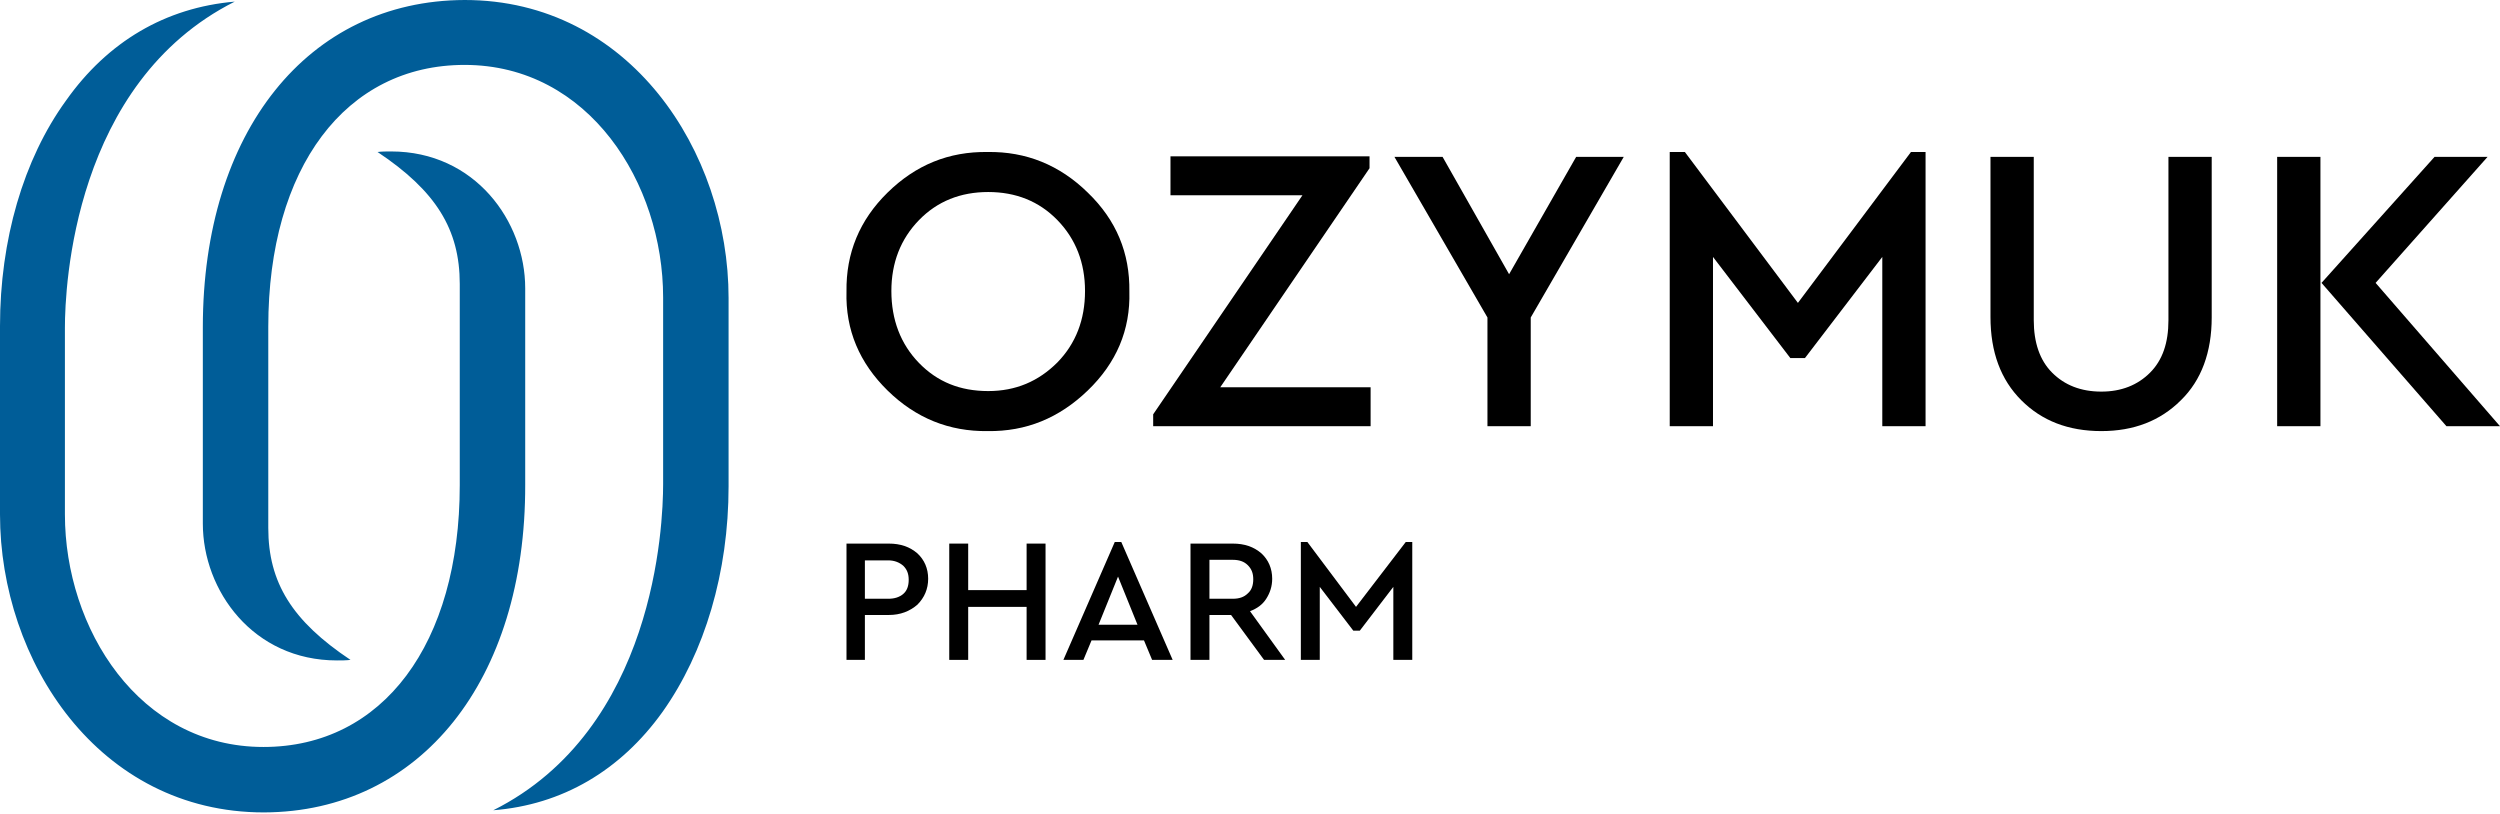
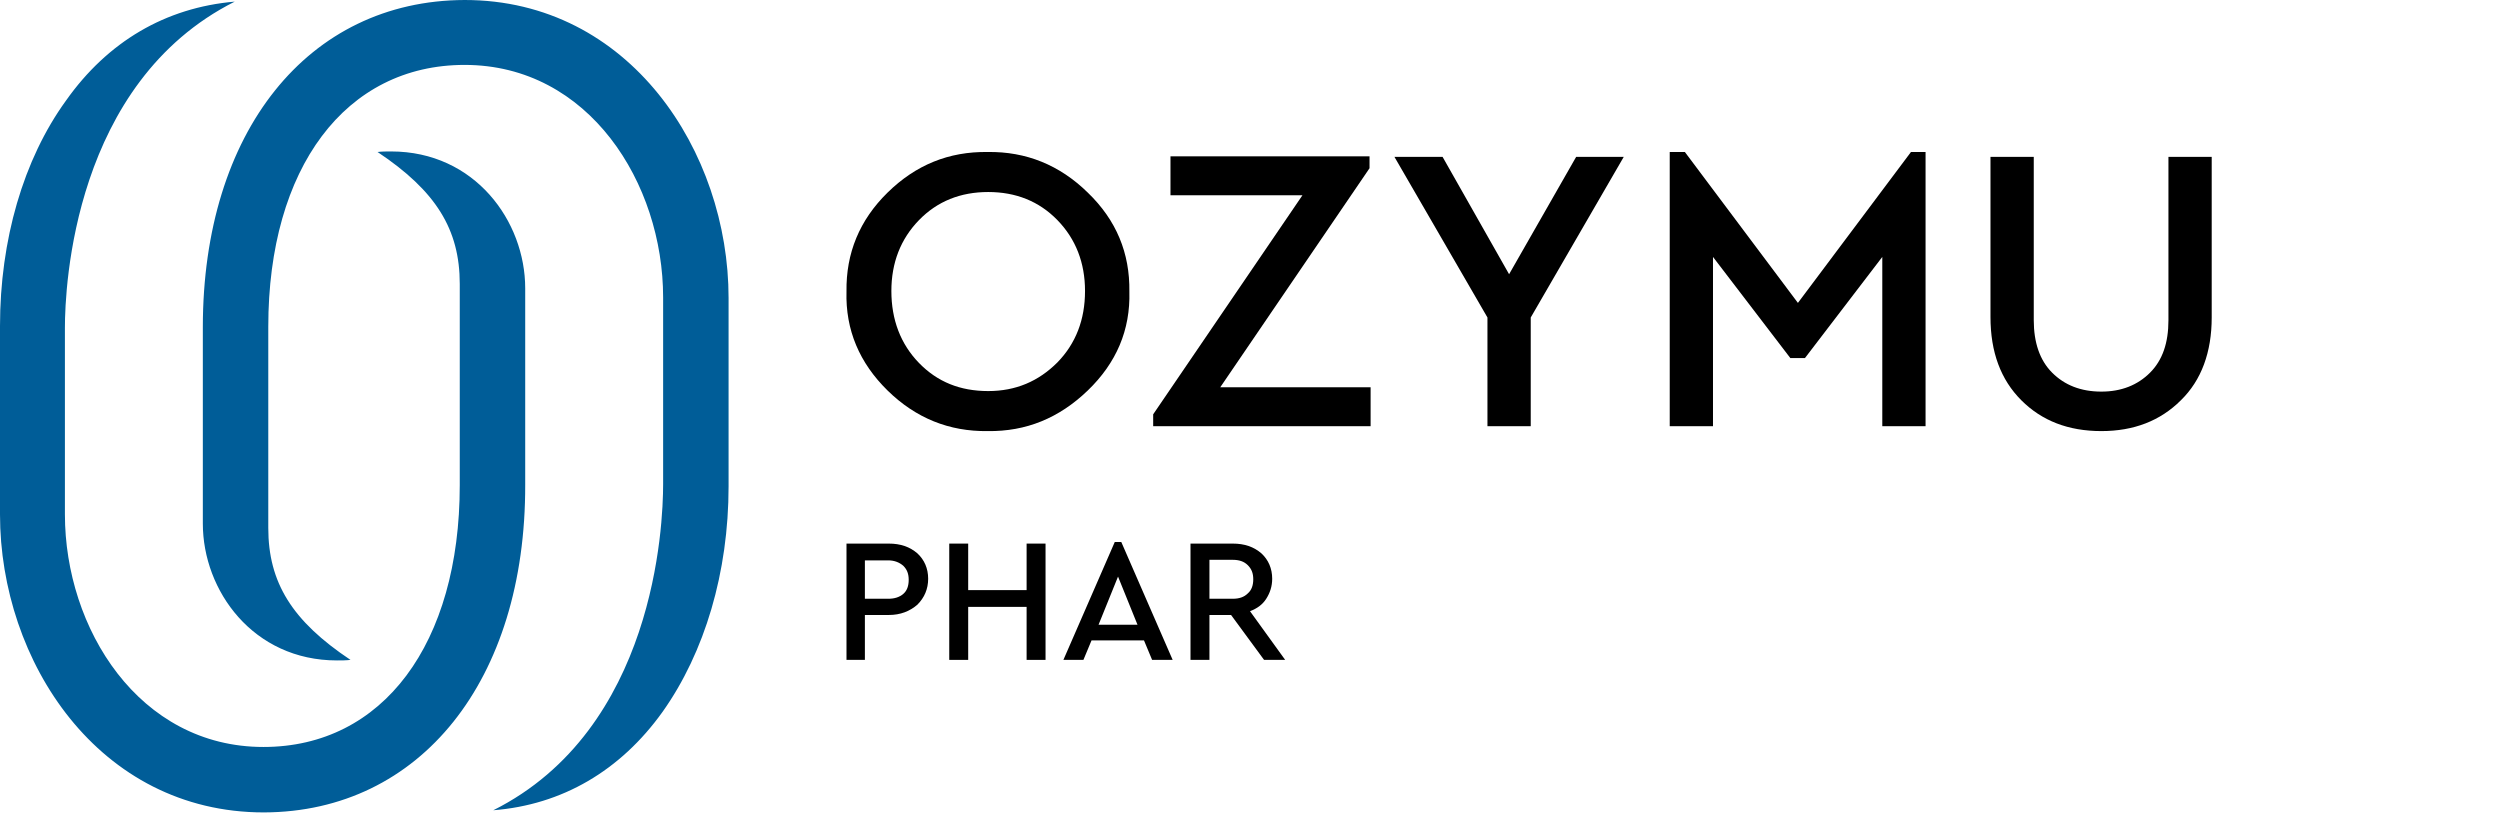
<svg xmlns="http://www.w3.org/2000/svg" width="218" height="71" viewBox="0 0 218 71" fill="none">
  <path d="M73.814 25.422C73.766 22.074 74.946 19.197 77.398 16.791C79.851 14.386 82.728 13.206 86.124 13.254C89.473 13.206 92.397 14.386 94.85 16.791C97.349 19.197 98.528 22.074 98.481 25.422C98.576 28.771 97.349 31.648 94.85 34.054C92.35 36.459 89.473 37.638 86.124 37.591C82.775 37.638 79.851 36.459 77.398 34.054C74.946 31.648 73.719 28.771 73.814 25.422ZM94.614 25.375C94.614 22.923 93.812 20.847 92.208 19.196C90.605 17.546 88.577 16.744 86.171 16.744C83.766 16.744 81.737 17.546 80.134 19.196C78.53 20.847 77.728 22.923 77.728 25.375C77.728 27.875 78.53 29.997 80.134 31.648C81.737 33.299 83.719 34.101 86.171 34.101C88.577 34.101 90.558 33.252 92.208 31.601C93.812 29.95 94.614 27.875 94.614 25.375Z" fill="black" />
  <path d="M106.405 33.771H119.517V37.167H100.557V36.129L113.574 17.027H102.066V13.631H119.423V14.669L106.405 33.771Z" fill="black" />
  <path d="M141.592 13.678L133.48 27.686V37.167H129.706V27.686L121.594 13.678H125.792L131.593 23.913L137.441 13.678H141.592Z" fill="black" />
  <path d="M166.636 13.254H167.909V37.167H164.136V22.404L157.391 31.224H156.118L149.373 22.404V37.167H145.6V13.254H146.92L156.778 26.413L166.636 13.254Z" fill="black" />
  <path d="M173.57 27.639V13.678H177.344V27.922C177.344 29.856 177.862 31.412 178.947 32.497C180.032 33.582 181.447 34.148 183.239 34.148C184.984 34.148 186.399 33.582 187.484 32.497C188.569 31.412 189.088 29.903 189.088 27.922V13.678H192.861V27.686C192.861 30.705 191.965 33.157 190.173 34.903C188.38 36.695 186.069 37.591 183.239 37.591C180.362 37.591 178.051 36.695 176.259 34.903C174.466 33.11 173.57 30.705 173.57 27.639Z" fill="black" />
-   <path d="M198.568 37.167V13.678H202.342V37.167H198.568ZM207.153 24.668L218.001 37.167H213.331L202.436 24.668L212.294 13.678H216.916L207.153 24.668Z" fill="black" />
  <path d="M73.814 57.542V47.401H77.493C78.531 47.401 79.333 47.684 79.993 48.25C80.606 48.816 80.936 49.571 80.936 50.467C80.936 51.363 80.606 52.118 79.993 52.731C79.333 53.297 78.531 53.627 77.493 53.627H75.418V57.542H73.814ZM75.418 52.212H77.446C78.012 52.212 78.437 52.071 78.767 51.788C79.097 51.505 79.239 51.08 79.239 50.562C79.239 50.043 79.097 49.665 78.767 49.335C78.437 49.052 78.012 48.864 77.446 48.864H75.418V52.212Z" fill="black" />
  <path d="M82.775 57.542V47.401H84.426V51.458H89.52V47.401H91.171V57.542H89.52V52.92H84.426V57.542H82.775Z" fill="black" />
  <path d="M100.464 57.542L99.756 55.844H95.181L94.474 57.542H92.728L97.209 47.26H97.775L102.256 57.542H100.464ZM99.19 54.476L97.492 50.278L95.794 54.476H99.19Z" fill="black" />
  <path d="M112.067 57.542H110.227L107.35 53.627H105.463V57.542H103.812V47.401H107.491C108.529 47.401 109.331 47.684 109.991 48.25C110.604 48.816 110.935 49.571 110.935 50.467C110.935 51.127 110.746 51.694 110.416 52.212C110.086 52.731 109.614 53.061 109.001 53.297L112.067 57.542ZM105.463 48.864V52.212H107.491C108.057 52.212 108.482 52.071 108.812 51.741C109.142 51.458 109.284 51.033 109.284 50.514C109.284 49.995 109.142 49.618 108.812 49.288C108.482 48.958 108.057 48.816 107.491 48.816H105.463V48.864Z" fill="black" />
-   <path d="M122.584 47.26H123.15V57.542H121.499V51.175L118.575 54.995H118.009L115.084 51.175V57.542H113.434V47.26H114L118.245 52.92L122.584 47.26Z" fill="black" />
  <path d="M23.017 70.843C8.584 70.843 0 57.637 0 44.855V28.441C0 20.942 2.028 13.914 5.754 8.773C9.386 3.632 14.433 0.66 20.47 0.141C6.415 7.216 5.66 24.998 5.66 28.582V44.855C5.66 54.807 12.122 65.136 22.97 65.136C33.393 65.136 40.091 56.127 40.091 42.308V24.762C40.091 19.998 38.016 16.649 32.922 13.254C33.299 13.206 33.724 13.206 34.101 13.206C41.412 13.206 45.798 19.291 45.798 25.139V42.261C45.845 59.335 36.648 70.796 23.017 70.843ZM57.778 62.07C61.457 56.882 63.532 49.901 63.532 42.402V25.988C63.532 13.206 54.901 0 40.515 0C26.837 0.047 17.687 11.508 17.687 28.535V45.657C17.687 51.505 22.074 57.59 29.384 57.59C29.762 57.59 30.186 57.59 30.563 57.542C25.47 54.146 23.394 50.798 23.394 46.034V28.488C23.394 14.621 30.139 5.66 40.515 5.66C51.364 5.66 57.825 15.989 57.825 25.941V42.213C57.825 45.798 57.118 63.58 43.015 70.654C49.005 70.183 54.099 67.211 57.778 62.07Z" fill="#005D98" />
</svg>